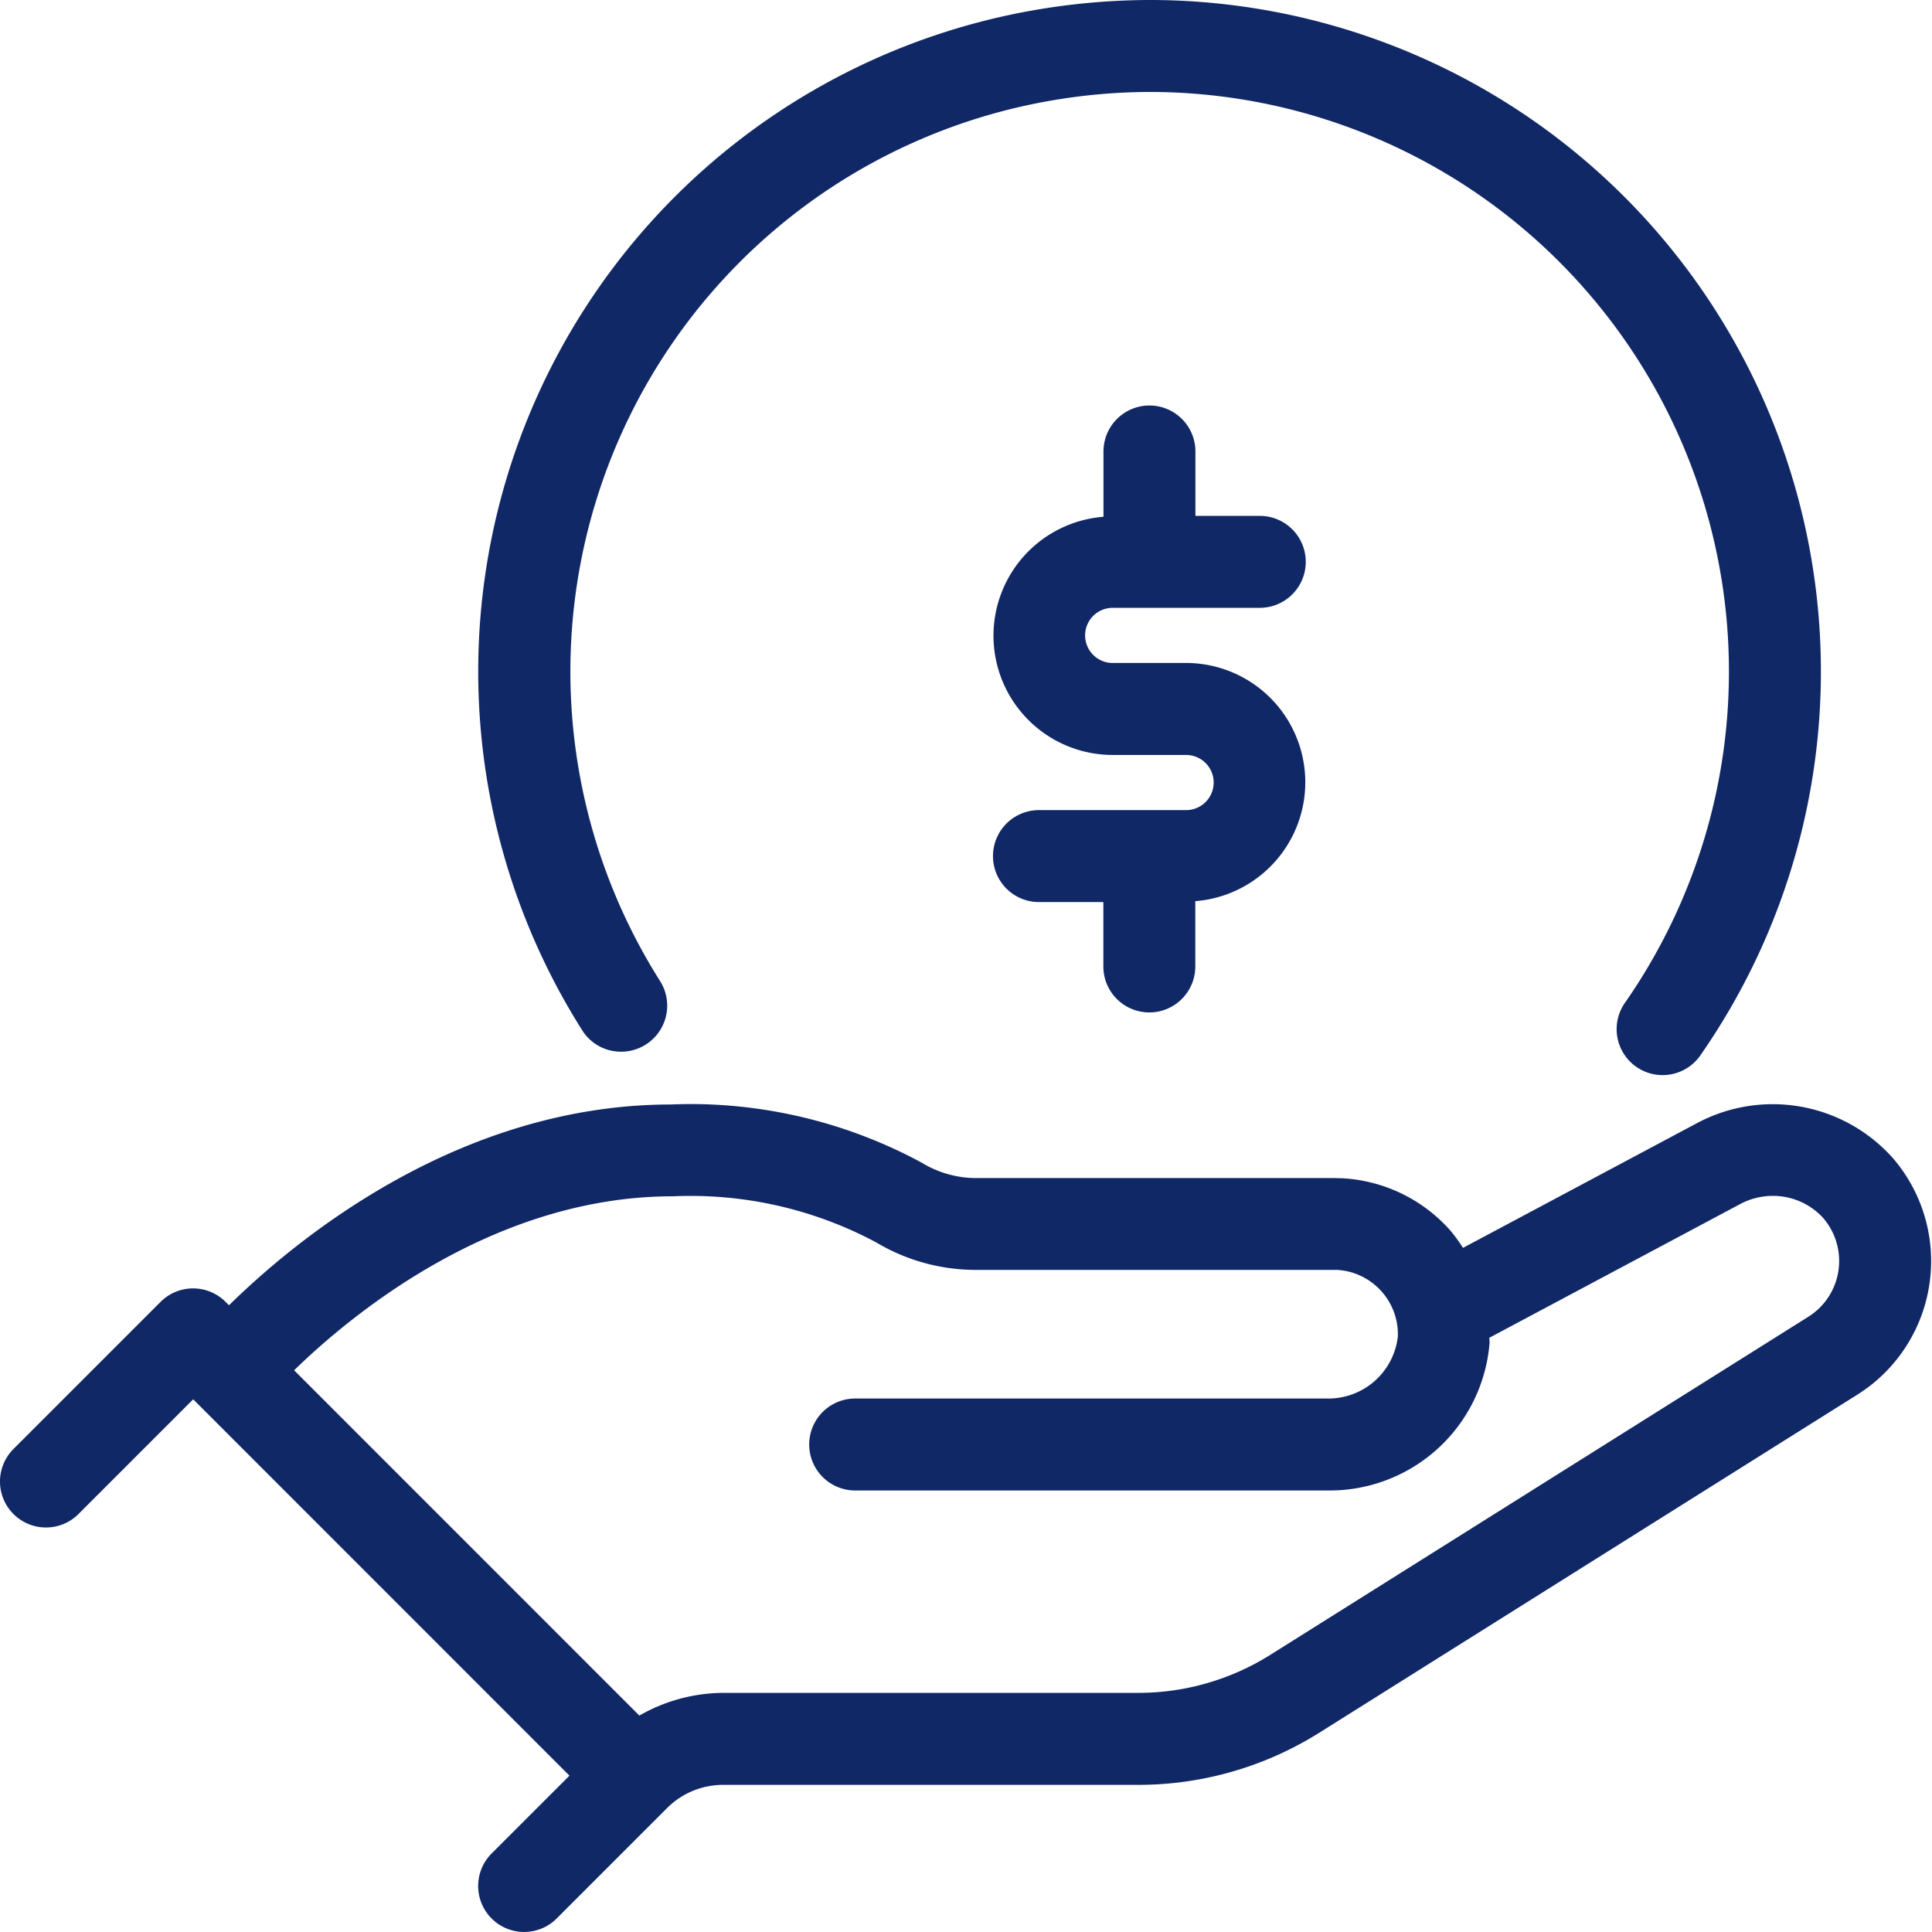
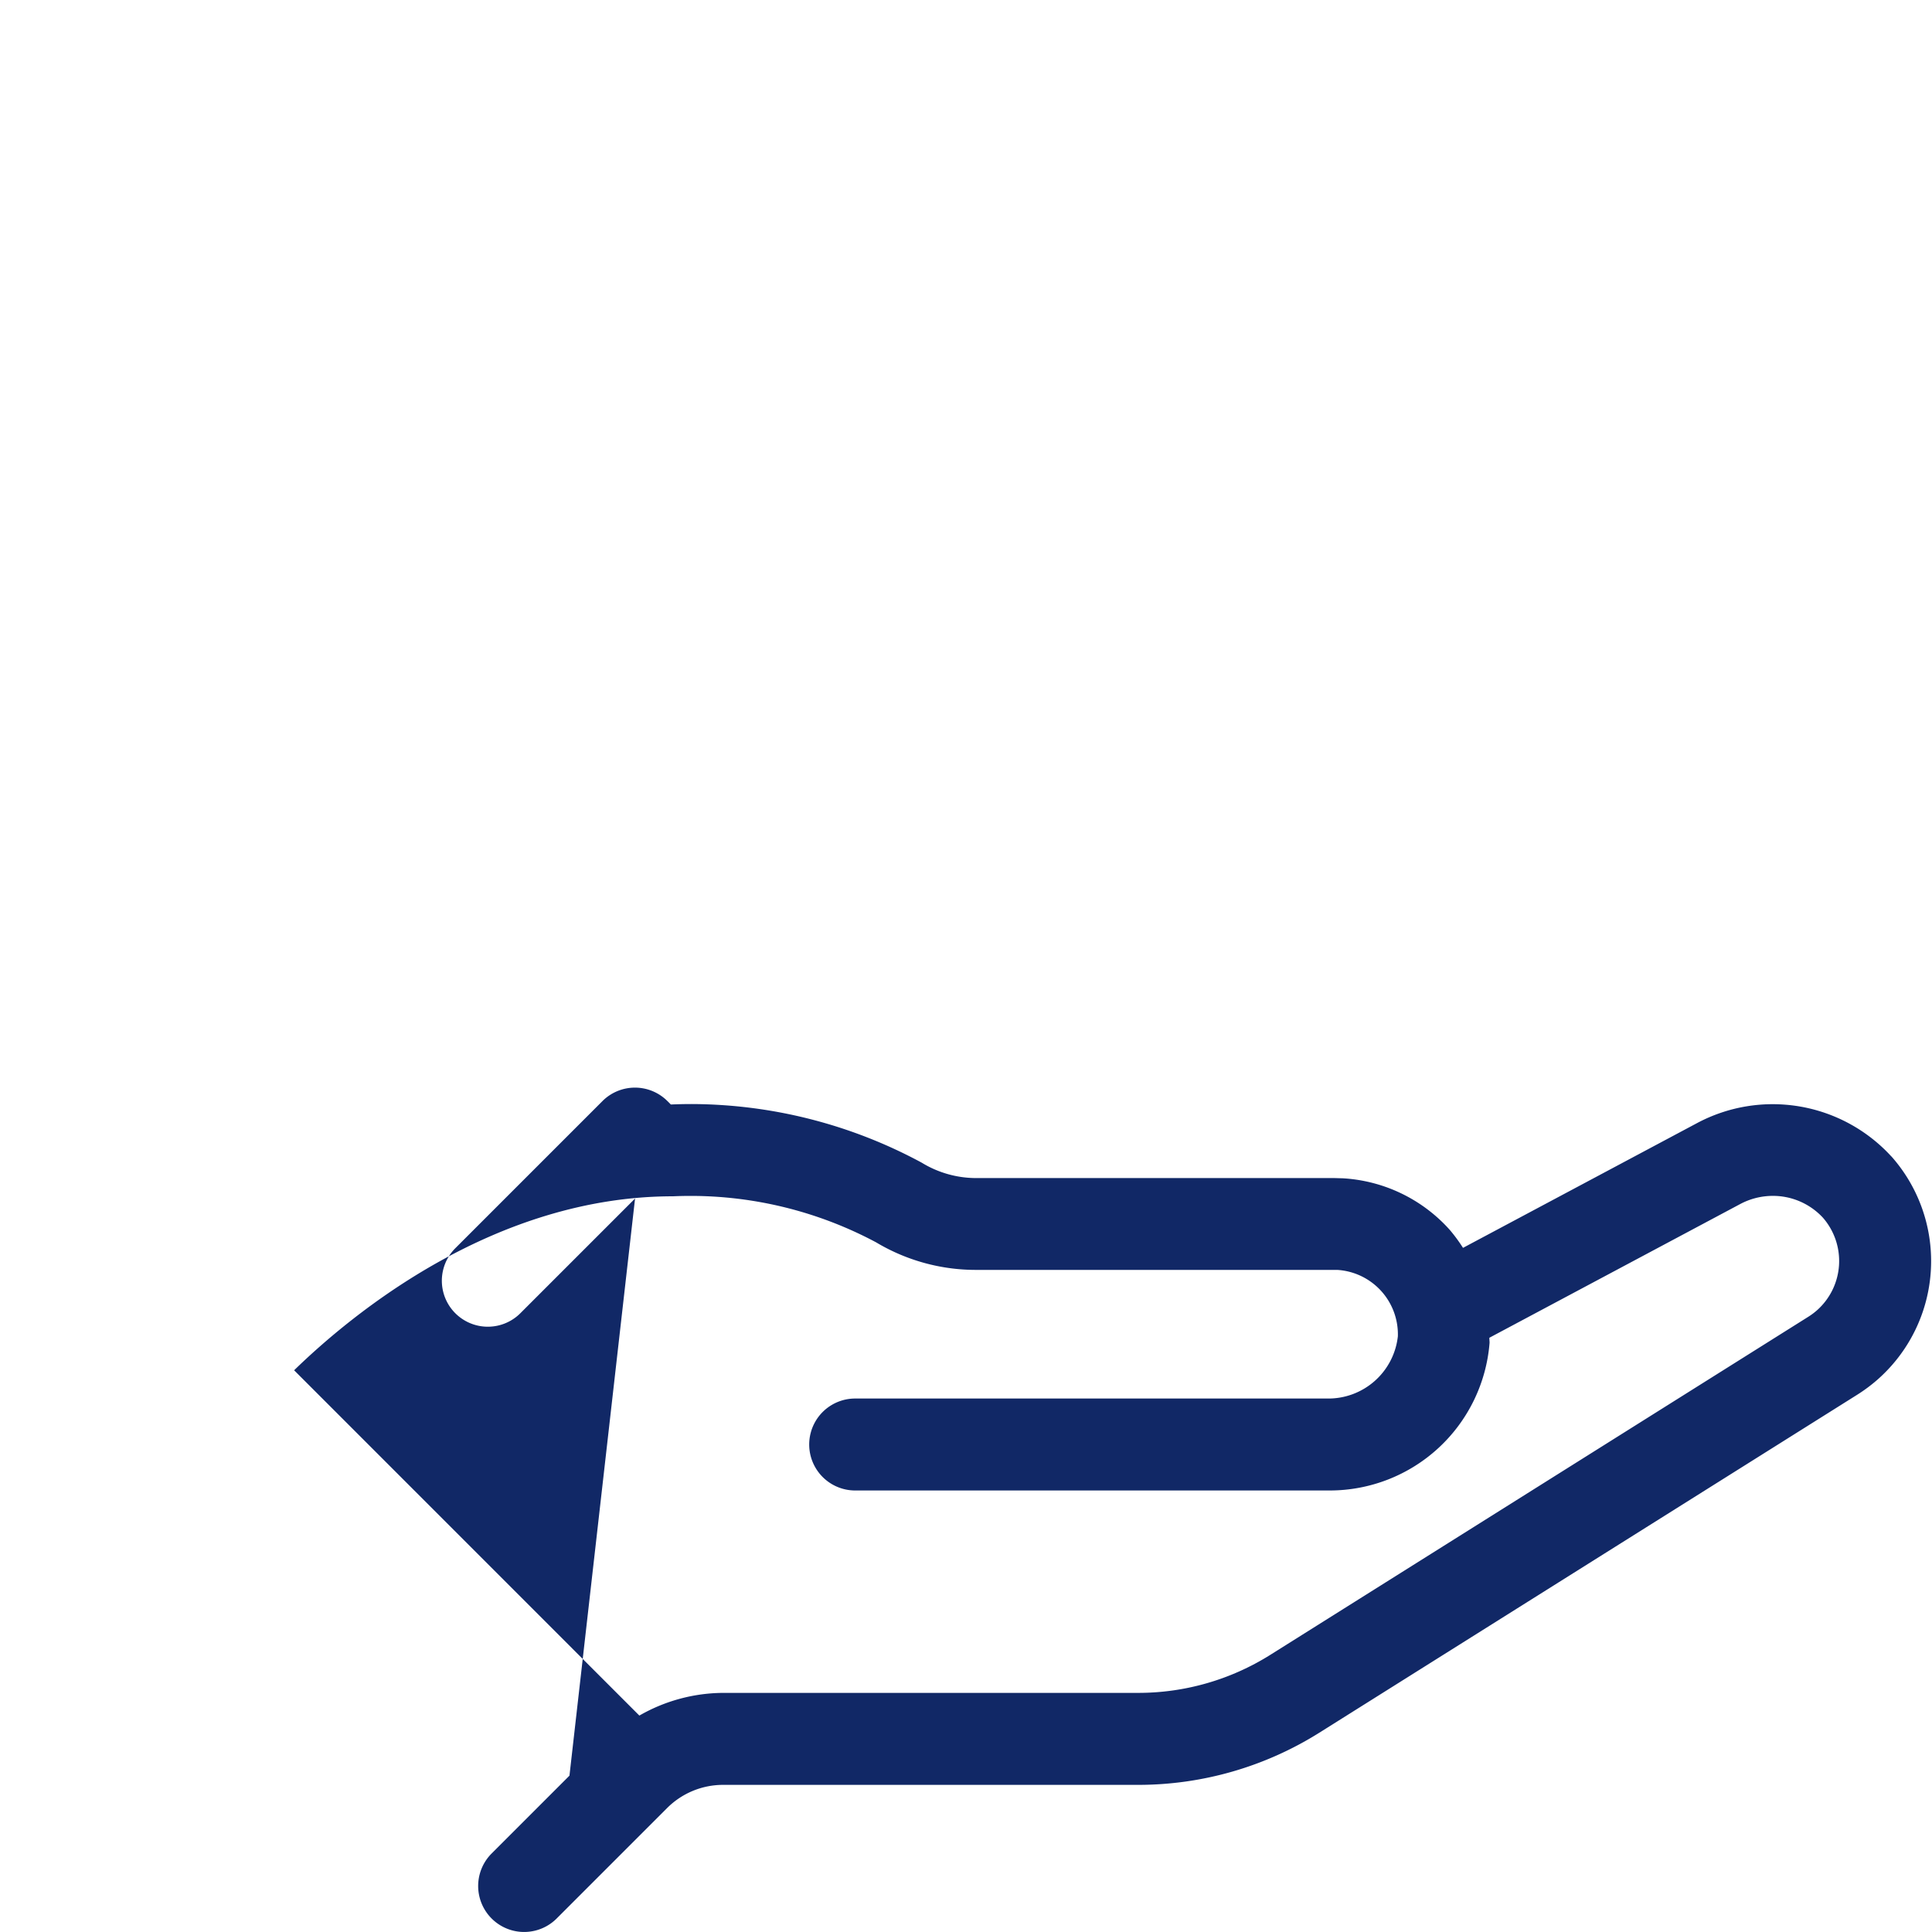
<svg xmlns="http://www.w3.org/2000/svg" id="money_in_hand" class="icon" data-name="money in hand" width="64" height="64" viewBox="0 0 64 64">
  <defs>
    <clipPath id="clip-path">
-       <rect id="Rectangle_1025" data-name="Rectangle 1025" width="64" height="64" transform="translate(193.621 1.219)" fill="#112866" />
-     </clipPath>
+       </clipPath>
  </defs>
  <g id="Group_3467" class="icon-group" data-name="Group 3467" transform="translate(-193.621 -1.219)" opacity="0">
    <g id="Group_3466" data-name="Group 3466">
      <g id="Group_3465" data-name="Group 3465" clip-path="url(#clip-path)">
-         <rect id="Rectangle_1024" data-name="Rectangle 1024" width="64" height="64" transform="translate(193.621 1.219)" fill="none" />
-       </g>
+         </g>
    </g>
  </g>
-   <path id="Path_8905" data-name="Path 8905" d="M256.274,39.527a5.327,5.327,0,0,0-6.443-1.1l-7.746,4.129a5.335,5.335,0,0,0-.437-.594,5.149,5.149,0,0,0-3.575-1.712c-.1,0-.189-.006-.283-.006H225.934a3.463,3.463,0,0,1-1.782-.511,16.128,16.128,0,0,0-7.615-1.941q-.347,0-.693.015c-7,0-12.391,4.445-14.637,6.651l-.113-.113a1.522,1.522,0,0,0-2.153,0l-4.874,4.874a1.523,1.523,0,0,0,2.154,2.154l3.8-3.8L212.485,60.04l-2.578,2.578a1.523,1.523,0,0,0,2.154,2.154l3.655-3.655a2.622,2.622,0,0,1,1.866-.772h13.751a11.279,11.279,0,0,0,5.991-1.727l17.8-11.184a5.362,5.362,0,0,0,.687-.509,5.228,5.228,0,0,0,.464-7.4m-16.122,5.288h0M215.5,60.9h0m-.7-2.851L203.364,46.611c1.934-1.881,6.635-5.762,12.545-5.763.206-.009.4-.013.59-.013a13.048,13.048,0,0,1,6.149,1.541,6.433,6.433,0,0,0,3.28.91H237.79l.128,0a2.138,2.138,0,0,1,2.009,2.2,2.316,2.316,0,0,1-2.346,2.061H221.95a1.523,1.523,0,0,0,0,3.046h15.715a5.311,5.311,0,0,0,5.3-4.892c0-.057-.008-.111-.007-.167l8.307-4.428a2.3,2.3,0,0,1,1.082-.272,2.254,2.254,0,0,1,1.66.722,2.183,2.183,0,0,1-.2,3.072,2.249,2.249,0,0,1-.295.218L235.7,56.039a8.225,8.225,0,0,1-4.371,1.259h-13.75a5.628,5.628,0,0,0-2.779.752" transform="translate(-193.621 -1.219)" fill="#112866" />
-   <path id="Path_8906" data-name="Path 8906" d="M214.2,36.058a1.525,1.525,0,0,0,1.288-2.338A19.19,19.19,0,0,1,228.3,4.576a19.4,19.4,0,0,1,3.452-.311,19.2,19.2,0,0,1,15.72,30.141,1.523,1.523,0,1,0,2.5,1.738A22.244,22.244,0,0,0,231.751,1.219a22.6,22.6,0,0,0-4,.359,22.236,22.236,0,0,0-14.844,33.77,1.512,1.512,0,0,0,1.287.71" transform="translate(-193.621 -1.219)" fill="#112866" />
-   <path id="Path_8907" data-name="Path 8907" d="M230.479,21.354h4.874a1.523,1.523,0,1,0,0-3.046h-2.132V16.175a1.523,1.523,0,1,0-3.046,0v2.163a3.951,3.951,0,0,0,.3,7.89h2.437a.913.913,0,1,1,0,1.827h-4.874a1.523,1.523,0,1,0,0,3.046h2.133v2.133a1.523,1.523,0,1,0,3.046,0V31.071a3.951,3.951,0,0,0-.3-7.89h-2.437a.913.913,0,1,1,0-1.827m1.219-.305Z" transform="translate(-193.621 -1.219)" fill="#112866" />
+   <path id="Path_8905" data-name="Path 8905" d="M256.274,39.527a5.327,5.327,0,0,0-6.443-1.1l-7.746,4.129a5.335,5.335,0,0,0-.437-.594,5.149,5.149,0,0,0-3.575-1.712c-.1,0-.189-.006-.283-.006H225.934a3.463,3.463,0,0,1-1.782-.511,16.128,16.128,0,0,0-7.615-1.941q-.347,0-.693.015l-.113-.113a1.522,1.522,0,0,0-2.153,0l-4.874,4.874a1.523,1.523,0,0,0,2.154,2.154l3.8-3.8L212.485,60.04l-2.578,2.578a1.523,1.523,0,0,0,2.154,2.154l3.655-3.655a2.622,2.622,0,0,1,1.866-.772h13.751a11.279,11.279,0,0,0,5.991-1.727l17.8-11.184a5.362,5.362,0,0,0,.687-.509,5.228,5.228,0,0,0,.464-7.4m-16.122,5.288h0M215.5,60.9h0m-.7-2.851L203.364,46.611c1.934-1.881,6.635-5.762,12.545-5.763.206-.009.4-.013.59-.013a13.048,13.048,0,0,1,6.149,1.541,6.433,6.433,0,0,0,3.28.91H237.79l.128,0a2.138,2.138,0,0,1,2.009,2.2,2.316,2.316,0,0,1-2.346,2.061H221.95a1.523,1.523,0,0,0,0,3.046h15.715a5.311,5.311,0,0,0,5.3-4.892c0-.057-.008-.111-.007-.167l8.307-4.428a2.3,2.3,0,0,1,1.082-.272,2.254,2.254,0,0,1,1.66.722,2.183,2.183,0,0,1-.2,3.072,2.249,2.249,0,0,1-.295.218L235.7,56.039a8.225,8.225,0,0,1-4.371,1.259h-13.75a5.628,5.628,0,0,0-2.779.752" transform="translate(-193.621 -1.219)" fill="#112866" />
</svg>